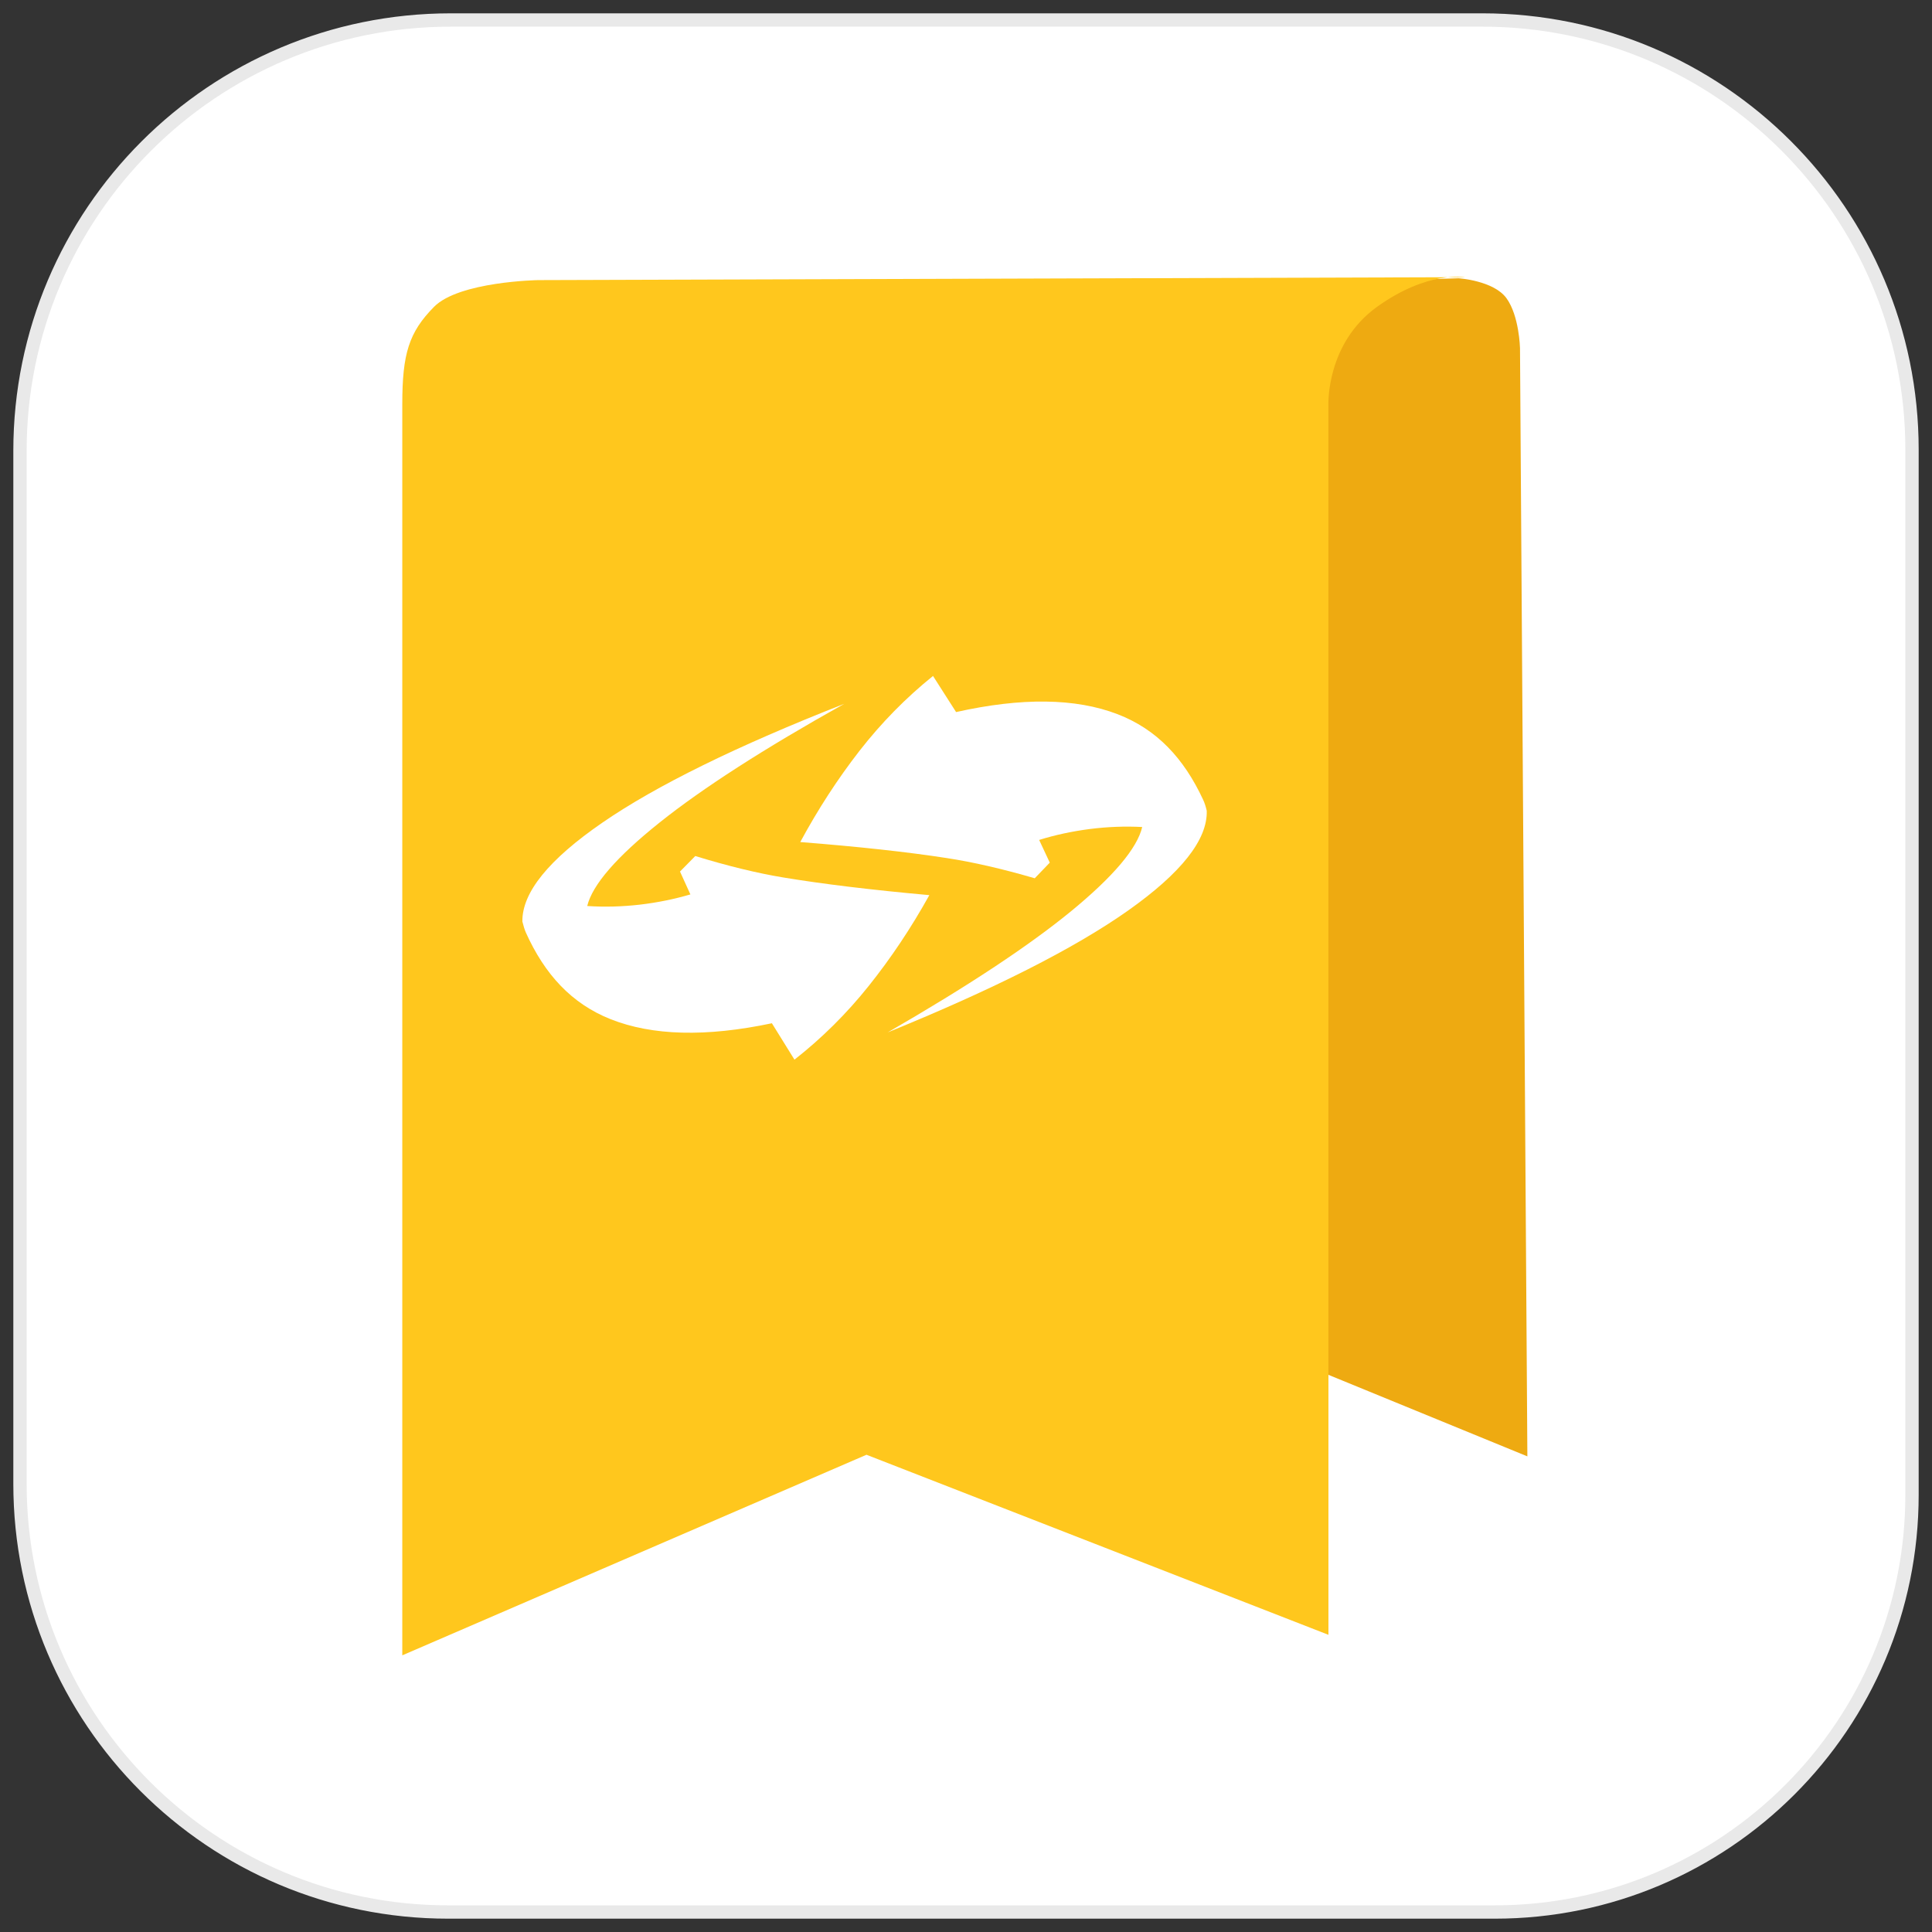
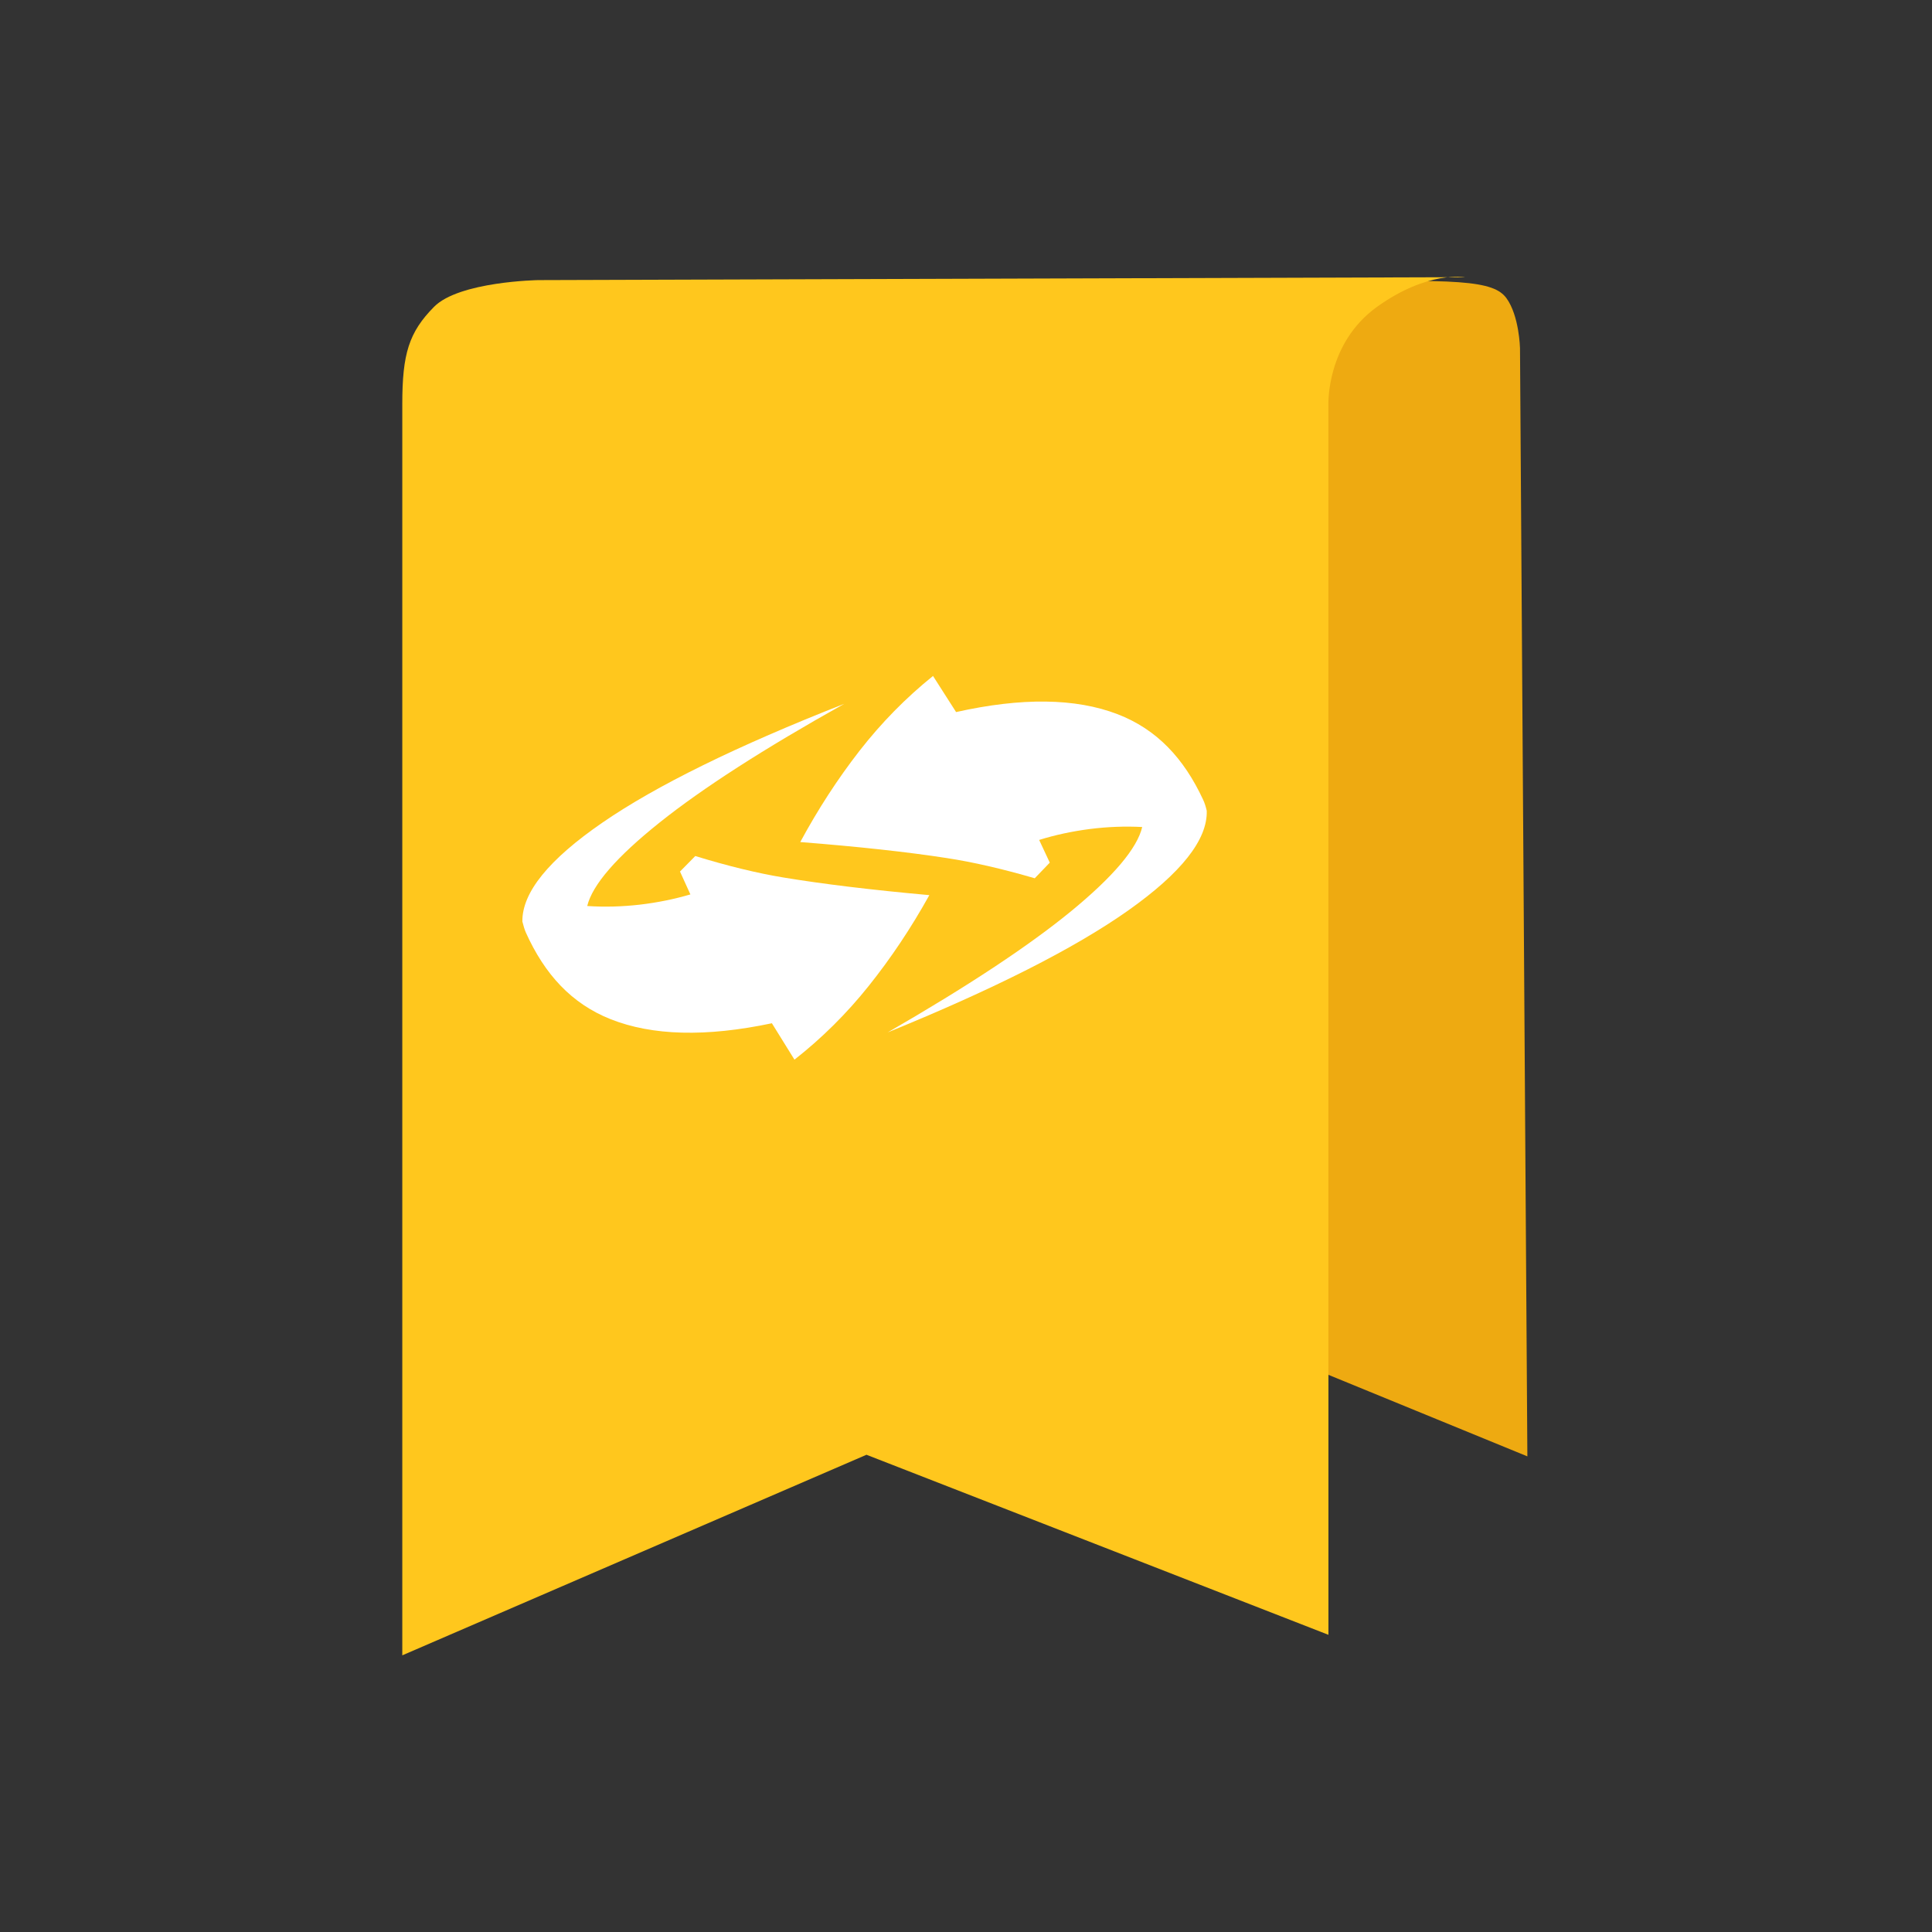
<svg xmlns="http://www.w3.org/2000/svg" version="1.1" width="145" height="145" viewBox="0 0 145 145" xml:space="preserve">
  <rect x="0" y="0" width="145" height="145" fill="#333333" stroke="none" />
  <desc>Created with Fabric.js 4.6.0</desc>
  <defs>
</defs>
  <g transform="matrix(1 0 0 1 72.5 72.5)" id="d4gKZgV88T1lXGwstdpX1">
    <g style="" vector-effect="non-scaling-stroke">
      <g transform="matrix(1 0 0 1 0 0)" id="KYdG_YlxV36u9FCOa2CD1">
-         <path style="stroke: rgb(233,233,233); stroke-width: 1; stroke-dasharray: none; stroke-linecap: butt; stroke-dashoffset: 0; stroke-linejoin: miter; stroke-miterlimit: 4; fill: rgb(255,255,255); fill-rule: nonzero; opacity: 1;" vector-effect="non-scaling-stroke" transform=" translate(0, 0)" d="M -71 -38.662 C -71 -56.522 -56.522 -71 -38.662 -71 L 38.753 -71 L 38.753 -71 C 56.562 -71 71 -56.562 71 -38.753 L 71 39.682 L 71 39.682 C 71 56.979 56.979 71 39.682 71 C 36.611 71 38.509 71 30.376 71 C 6.13 71 -16.014 71 -38.862 71 L -38.862 71 C -56.612 71 -71 56.612 -71 38.863 z" stroke-linecap="round" />
-       </g>
+         </g>
      <g transform="matrix(1.97 0 0 1.97 0 0)" id="2DDAIJf6G0C-HTvWbJE9q">
        <g style="" vector-effect="non-scaling-stroke">
          <g transform="matrix(0.25 0 0 1.6 17.19 -3.76)" id="UWhxgxRRJnoY6Elfp5H73">
-             <path style="stroke: rgb(251,167,149); stroke-width: 0; stroke-dasharray: none; stroke-linecap: butt; stroke-dashoffset: 0; stroke-linejoin: miter; stroke-miterlimit: 4; fill: rgb(238,170,17); fill-rule: nonzero; opacity: 1;" vector-effect="non-scaling-stroke" transform=" translate(0, 0)" d="M -16.787 -13.907 L 6.299 -14.026 C 6.299 -14.026 11.636 -13.971 13.594 -13.552 C 15.551 -13.133 15.664 -12.363 15.664 -12.363 L 16.787 14.026 L -16.787 11.876 z" stroke-linecap="round" />
+             <path style="stroke: rgb(251,167,149); stroke-width: 0; stroke-dasharray: none; stroke-linecap: butt; stroke-dashoffset: 0; stroke-linejoin: miter; stroke-miterlimit: 4; fill: rgb(238,170,17); fill-rule: nonzero; opacity: 1;" vector-effect="non-scaling-stroke" transform=" translate(0, 0)" d="M -16.787 -13.907 C 6.299 -14.026 11.636 -13.971 13.594 -13.552 C 15.551 -13.133 15.664 -12.363 15.664 -12.363 L 16.787 14.026 L -16.787 11.876 z" stroke-linecap="round" />
          </g>
          <g transform="matrix(1.38 0 0 1.99 -1.23 0)" id="lYuKM7JgKpeYBDG-jyWJz">
            <path style="stroke: rgb(251,167,149); stroke-width: 0; stroke-dasharray: none; stroke-linecap: butt; stroke-dashoffset: 0; stroke-linejoin: miter; stroke-miterlimit: 4; fill: rgb(255,199,29); fill-rule: nonzero; opacity: 1;" vector-effect="non-scaling-stroke" transform=" translate(0, 0)" d="M -14.671 -10.757 C -14.671 -11.721 -14.488 -12.132 -13.795 -12.619 C -13.103 -13.106 -10.918 -13.131 -10.918 -13.131 L 14.671 -13.187 C 14.671 -13.187 13.641 -13.318 12.238 -12.619 C 10.836 -11.92 10.897 -10.757 10.897 -10.757 L 10.897 12.804 L -1.856 9.357 L -14.671 13.197 C -14.671 13.197 -14.671 -4.175 -14.671 -10.757 z" stroke-linecap="round" />
          </g>
          <g transform="matrix(0.23 0 0 0.23 -9.15 -3.21)" id="YYLuUSWQUebH9HuIhZ_Jl">
            <path style="stroke: none; stroke-width: 1; stroke-dasharray: none; stroke-linecap: butt; stroke-dashoffset: 0; stroke-linejoin: miter; stroke-miterlimit: 4; fill: rgb(255,255,255); fill-rule: nonzero; opacity: 1;" vector-effect="non-scaling-stroke" transform=" translate(-36.32, -35.62)" d="M 45.82 34.91 C 52.33 35.99 60.39 36.97 70.03 37.84 C 67.02 43.26 63.68 48.26 60.02 52.84 C 56.35 57.44 52.24 61.52 47.69 65.09 C 47.32 64.49 44.32 59.67 43.95 59.06 C 33.05 61.36 24.14 61.13 17.22 58.38 C 10.75 55.8 6.32 50.96 3.2 44.04 C 2.99 43.56 2.8 42.94 2.62 42.21 C 2.56 37.41 6.98 31.95 15.89 25.82 C 24.8 19.69 38.15 13.13 55.93 6.15 C 42.66 13.57 32.46 20.13 25.34 25.82 C 18.22 31.51 14.22 36.12 13.36 39.64 C 16.22 39.83 19.11 39.75 22.03 39.42 C 24.95 39.08 27.76 38.51 30.45 37.72 C 30.34 37.46 29.76 36.2 28.73 33.93 L 31.26 31.36 C 36.63 33.01 41.48 34.19 45.82 34.91 Z" stroke-linecap="round" />
          </g>
          <g transform="matrix(0.23 0 0 0.23 1.43 -4.26)" id="PRfd6HVnL-yKVfWLjoBi2">
            <path style="stroke: none; stroke-width: 1; stroke-dasharray: none; stroke-linecap: butt; stroke-dashoffset: 0; stroke-linejoin: miter; stroke-miterlimit: 4; fill: rgb(255,255,255); fill-rule: nonzero; opacity: 1;" vector-effect="non-scaling-stroke" transform=" translate(-82.07, -31.08)" d="M 72.64 31.72 C 66.12 30.71 58.03 29.83 48.4 29.07 C 51.34 23.63 54.61 18.59 58.22 13.95 C 61.84 9.31 65.89 5.18 70.39 1.56 C 70.77 2.16 73.83 6.94 74.21 7.54 C 85.09 5.11 94 5.22 100.95 7.89 C 107.44 10.39 111.93 15.17 115.13 22.06 C 115.36 22.54 115.56 23.15 115.73 23.89 C 115.87 28.68 111.51 34.19 102.68 40.43 C 93.84 46.67 80.57 53.39 62.88 60.6 C 76.06 53 86.18 46.32 93.23 40.55 C 100.27 34.77 104.21 30.11 105.04 26.58 C 102.18 26.43 99.29 26.54 96.37 26.91 C 93.45 27.29 90.66 27.88 87.97 28.72 C 88.09 28.97 88.68 30.22 89.73 32.48 L 87.24 35.07 C 81.85 33.5 76.98 32.38 72.64 31.72 Z" stroke-linecap="round" />
          </g>
        </g>
      </g>
    </g>
  </g>
</svg>